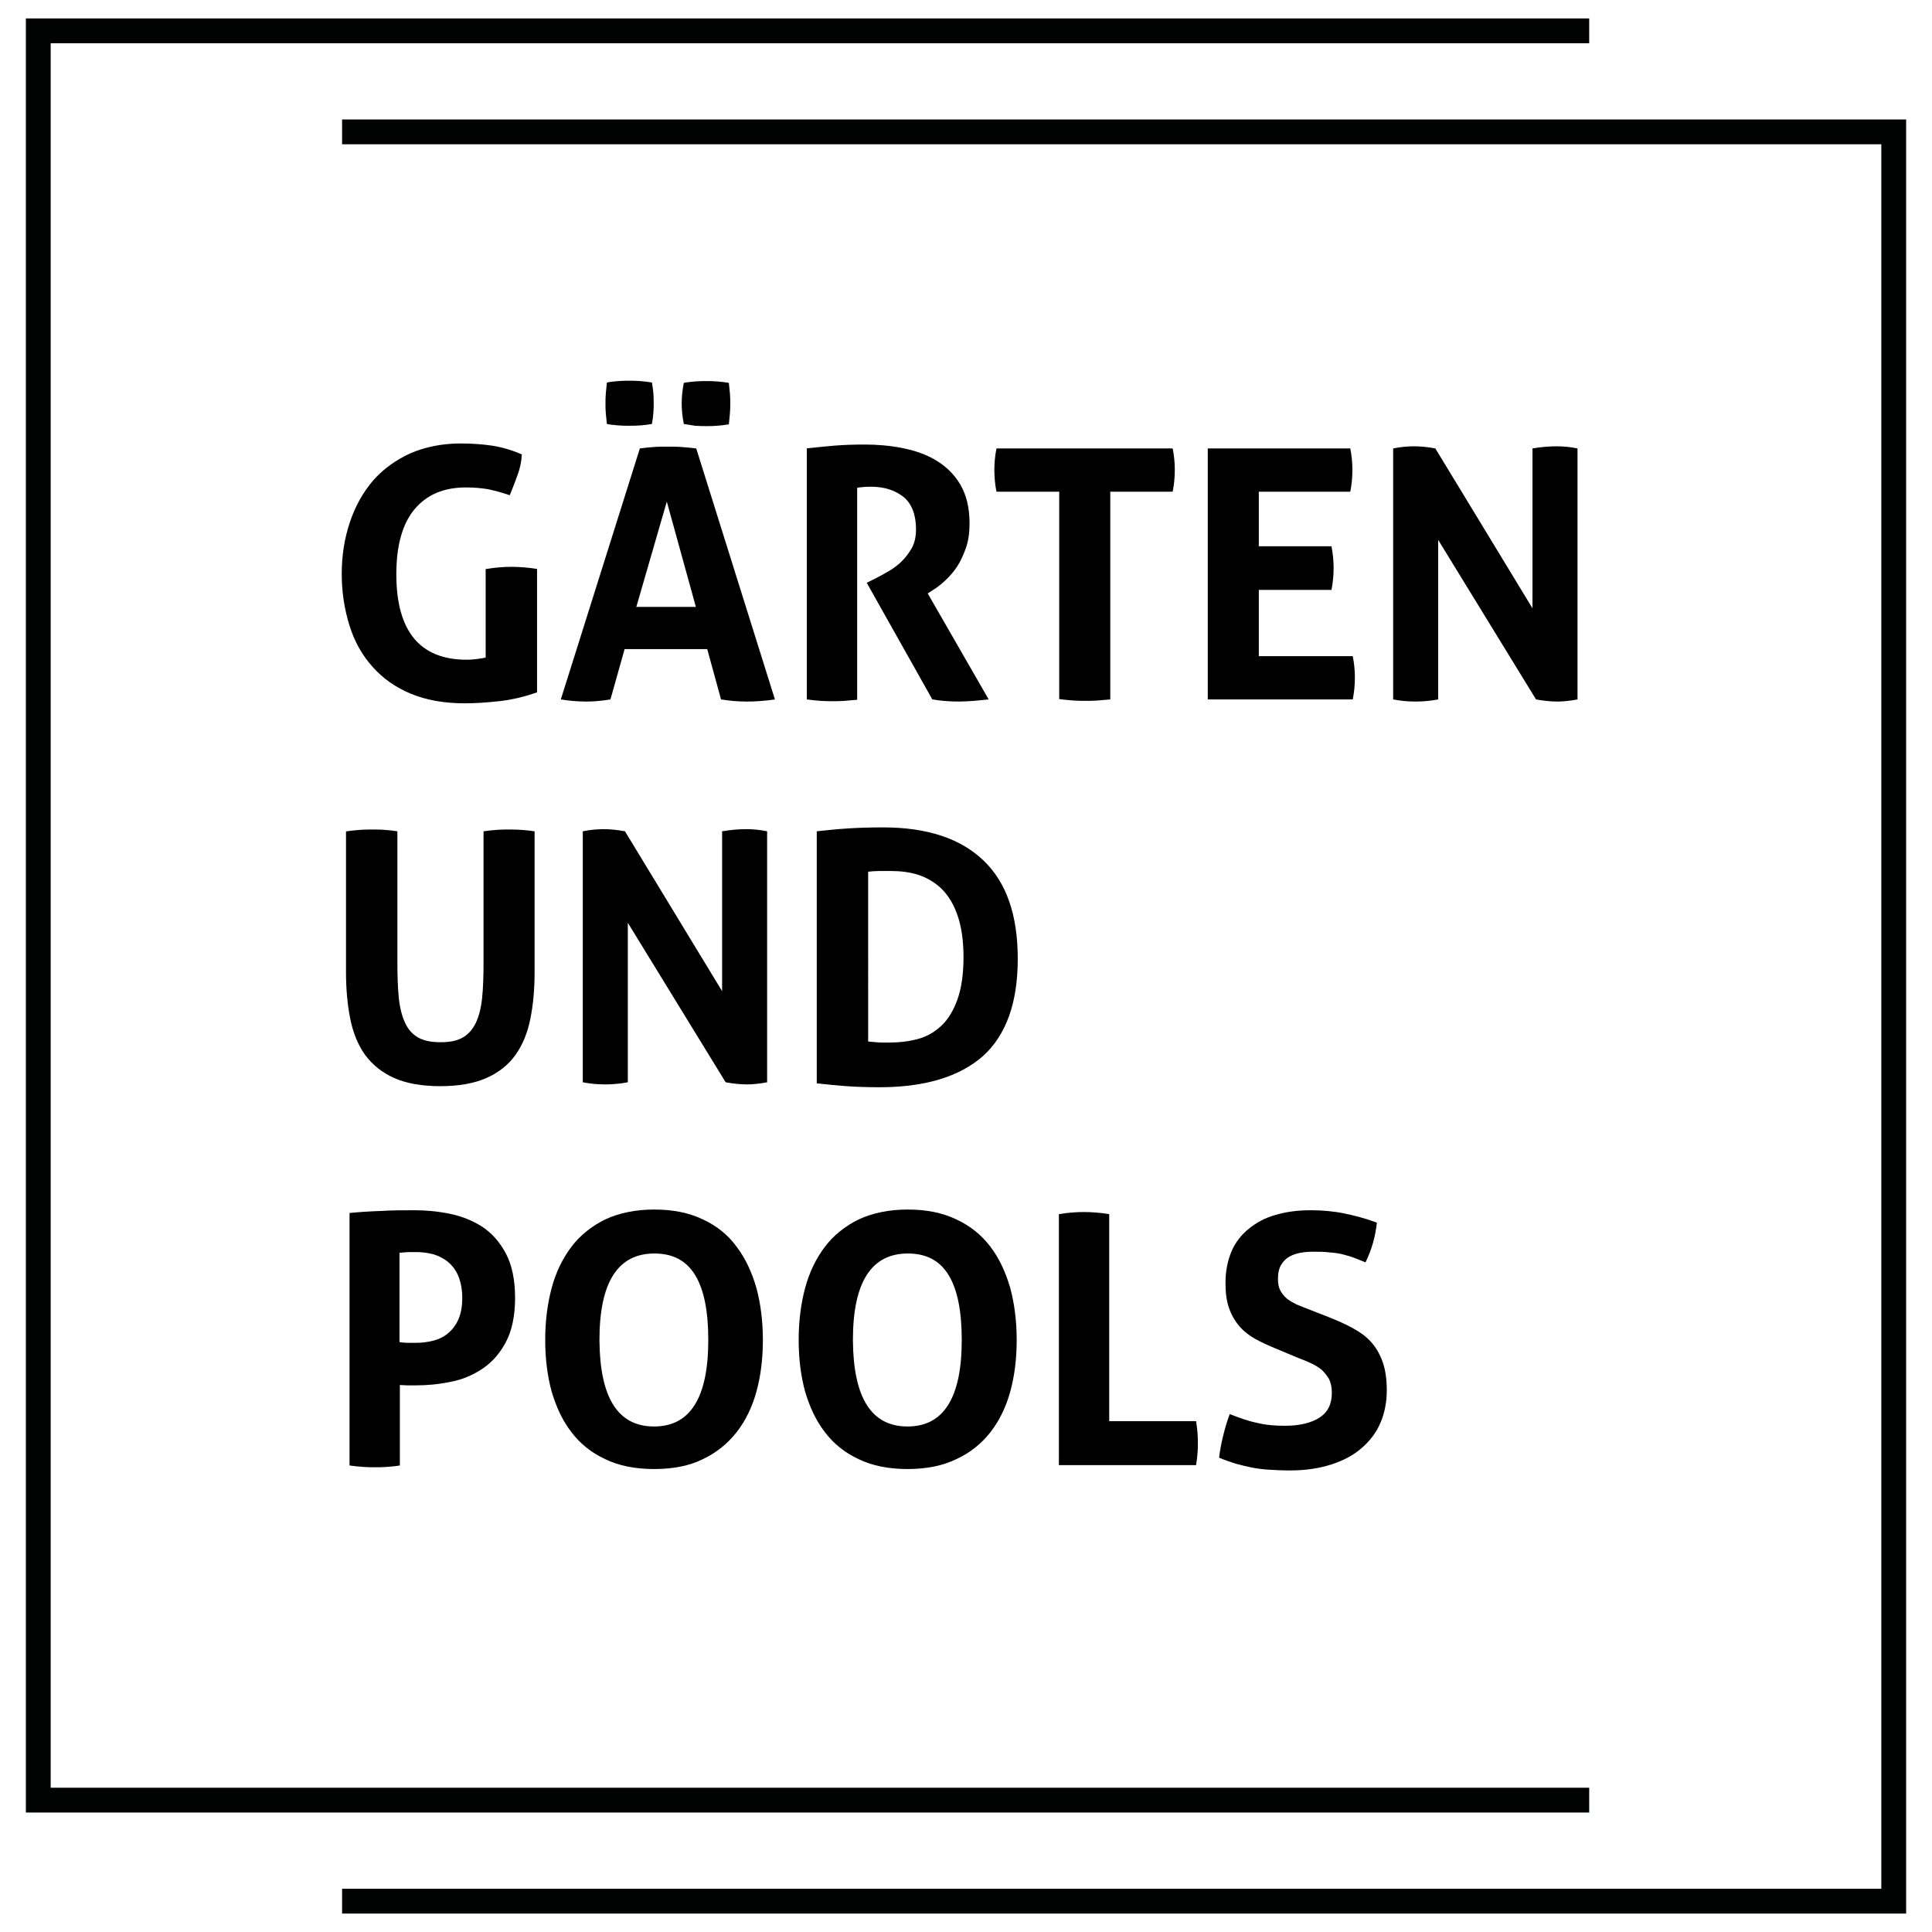
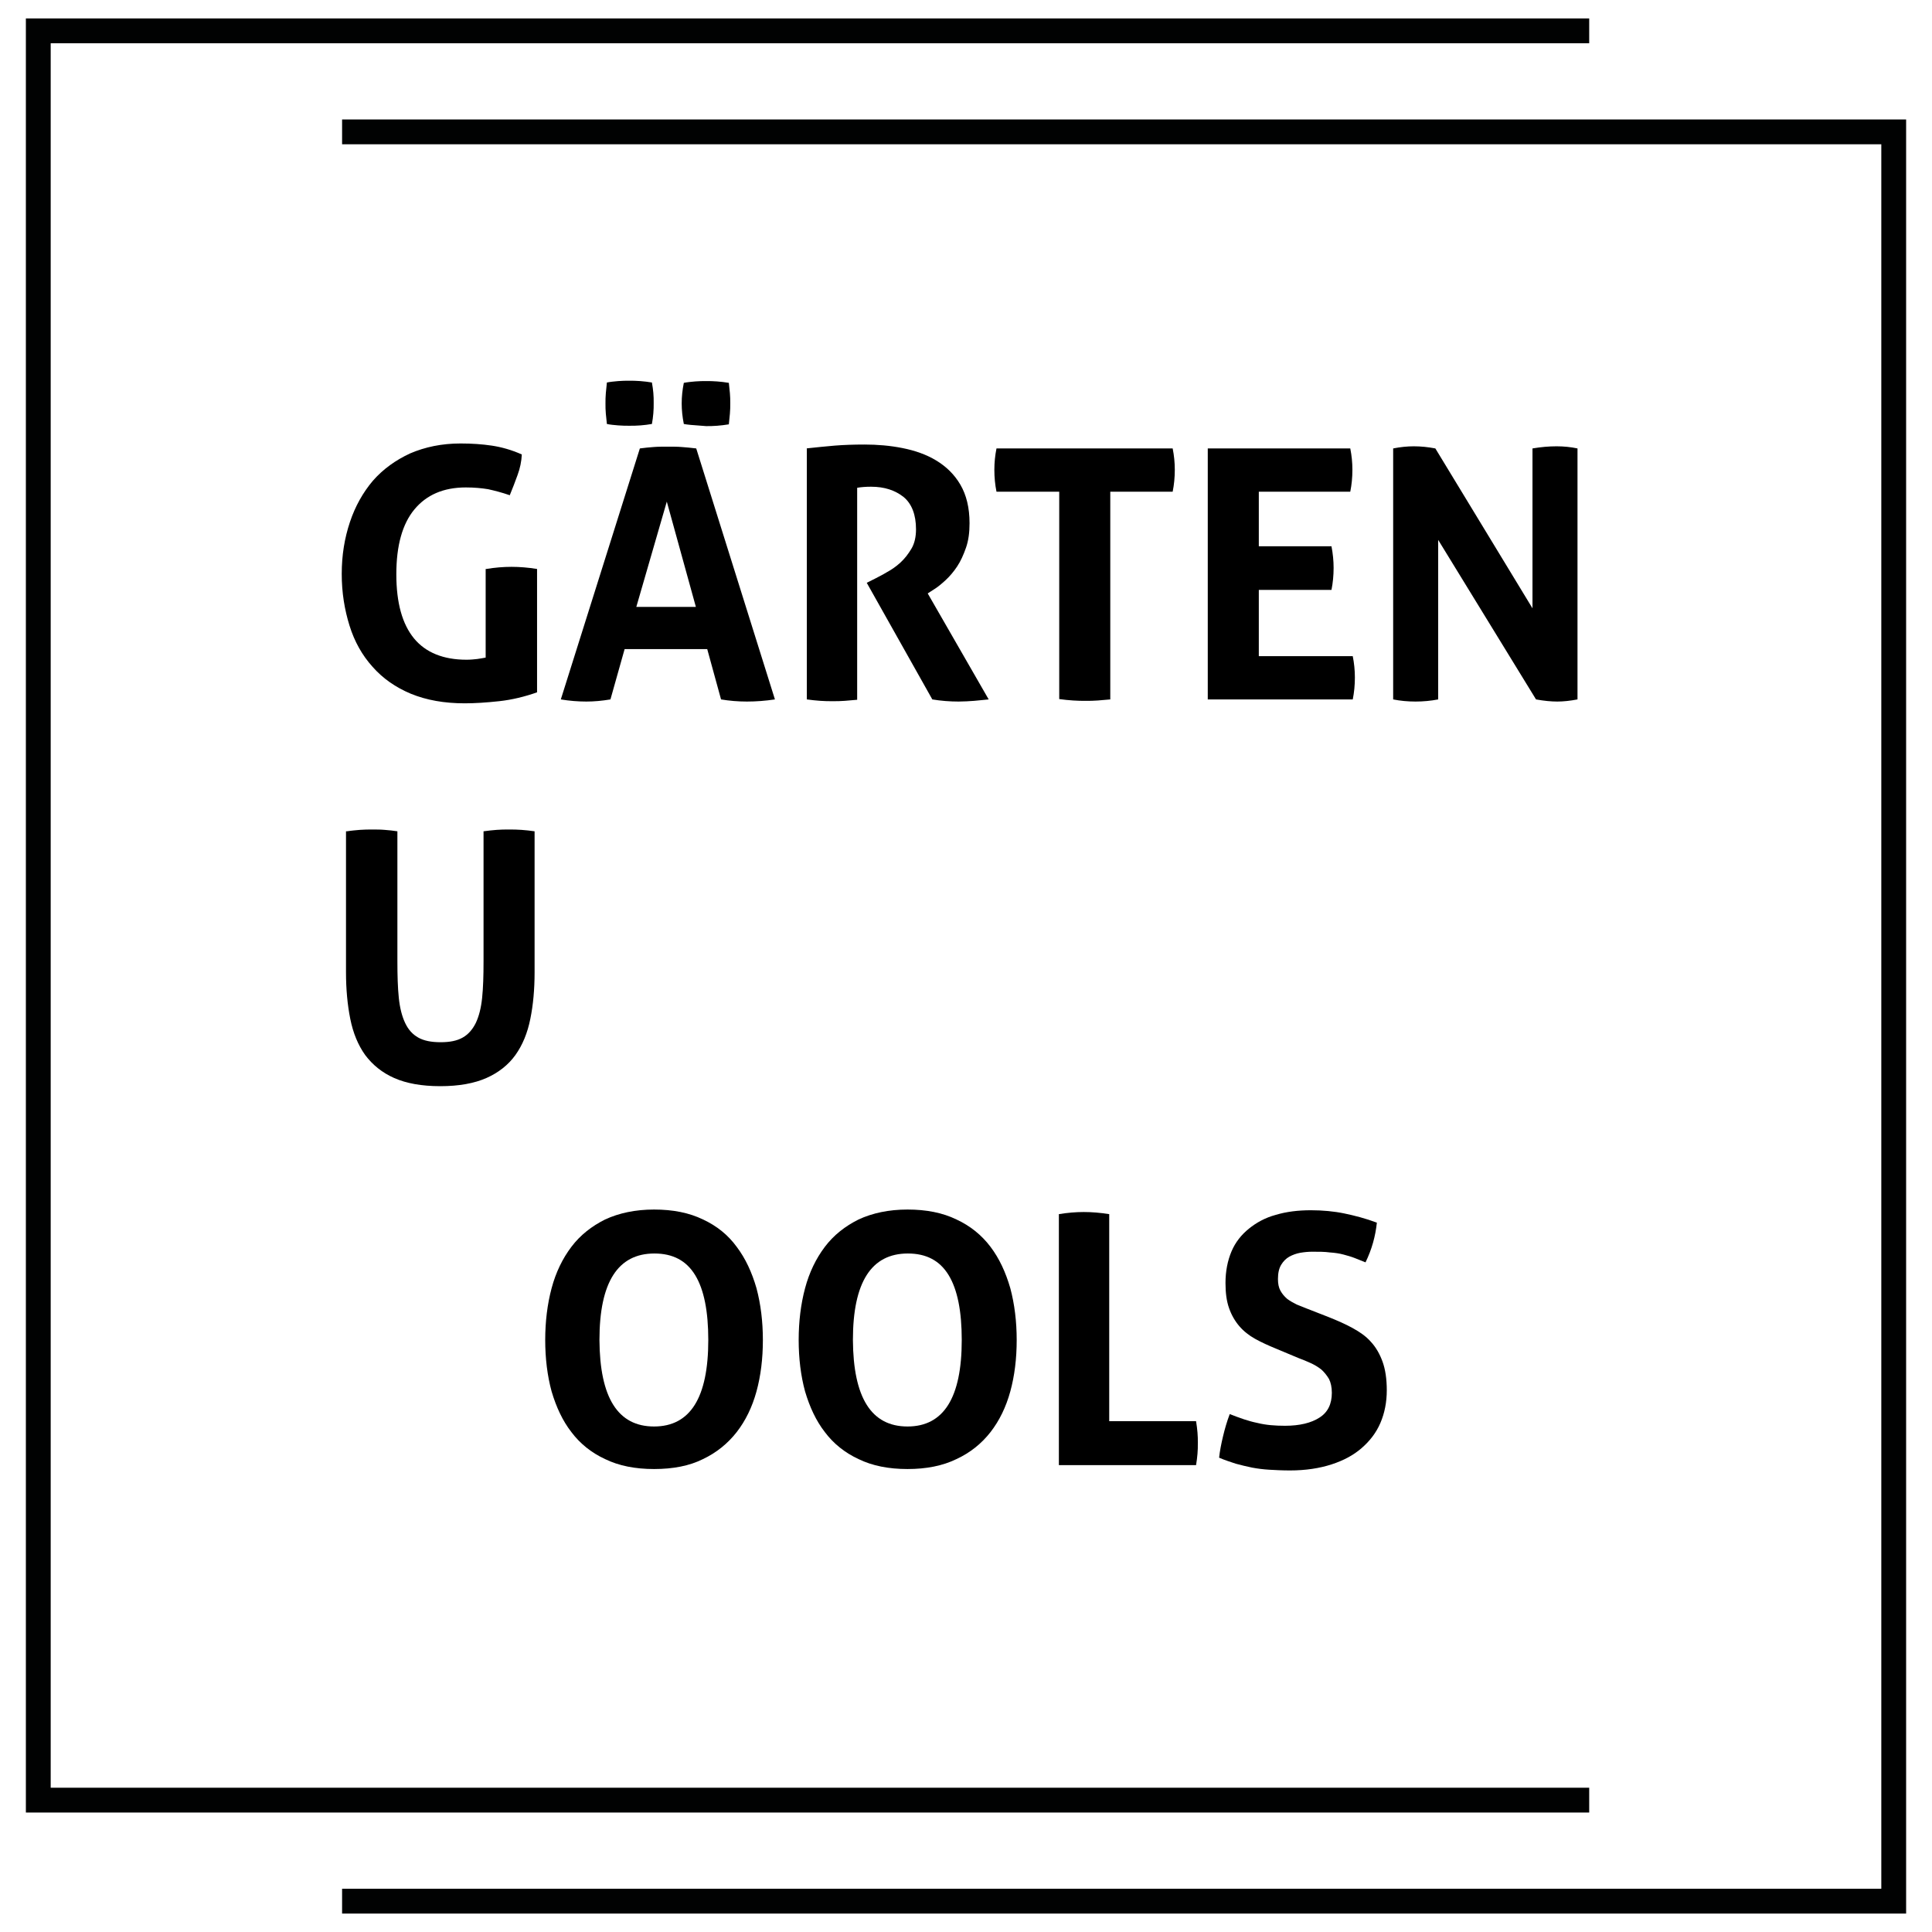
<svg xmlns="http://www.w3.org/2000/svg" version="1.1" id="Ebene_1" x="0px" y="0px" width="545px" height="545px" viewBox="0 0 545 545" style="enable-background:new 0 0 545 545;" xml:space="preserve">
  <style type="text/css">
	.st0{fill:#010202;}
</style>
  <g>
    <path d="M137.2,160.5c2.4-0.4,4.8-0.6,7.1-0.6s4.7,0.2,7.2,0.6v34.8c-3.4,1.2-7,2.1-10.7,2.5s-6.9,0.6-9.7,0.6   c-5.8,0-10.8-0.9-15.2-2.7c-4.3-1.8-7.9-4.3-10.8-7.6c-2.9-3.2-5.1-7.1-6.5-11.6s-2.2-9.3-2.2-14.6s0.8-10.1,2.3-14.6   s3.7-8.4,6.5-11.7c2.9-3.3,6.4-5.8,10.5-7.7c4.2-1.8,8.9-2.8,14.2-2.8c3.2,0,6.1,0.2,8.8,0.6c2.7,0.4,5.6,1.2,8.5,2.5   c-0.1,2-0.5,3.9-1.2,5.8c-0.7,1.9-1.4,3.8-2.2,5.7c-2.3-0.8-4.3-1.3-6.1-1.7c-1.8-0.3-3.9-0.5-6.3-0.5c-6.3,0-11.1,2.1-14.5,6.2   c-3.4,4.1-5.1,10.2-5.1,18.3s1.7,14.1,5,18.1c3.3,4,8.3,6,14.8,6c1.1,0,2.1-0.1,3-0.2c0.9-0.1,1.7-0.3,2.4-0.4v-25H137.2z" />
-     <path d="M180.5,126.5c1.4-0.2,2.7-0.3,3.9-0.4c1.2-0.1,2.6-0.1,4.1-0.1c1.3,0,2.6,0,3.8,0.1s2.6,0.2,4.1,0.4l22.2,70.8   c-2.7,0.4-5.3,0.6-7.9,0.6c-2.5,0-4.9-0.2-7.3-0.6l-3.9-14.2h-23.3l-4,14.2c-2.4,0.4-4.6,0.6-6.8,0.6c-2.4,0-4.8-0.2-7.2-0.6   L180.5,126.5z M171.2,119.6c-0.1-1-0.2-2-0.3-2.9c-0.1-1-0.1-1.9-0.1-2.9c0-0.9,0-1.9,0.1-2.9s0.2-2,0.3-3c1-0.2,2.1-0.3,3.2-0.4   c1.1-0.1,2.2-0.1,3.1-0.1c0.9,0,2,0,3.1,0.1s2.2,0.2,3.3,0.4c0.2,1,0.3,2,0.4,2.9c0.1,1,0.1,1.9,0.1,2.9c0,0.9,0,1.9-0.1,2.9   s-0.2,2-0.4,3c-1.1,0.2-2.1,0.3-3.2,0.4c-1.1,0.1-2.2,0.1-3.2,0.1c-0.9,0-1.9,0-3.1-0.1C173.2,119.9,172.1,119.8,171.2,119.6z    M196.3,171.2l-8.2-29.7l-8.6,29.7H196.3z M192.9,119.6c-0.4-2-0.6-3.9-0.6-5.8s0.2-3.8,0.6-5.8c1-0.2,2.1-0.3,3.2-0.4   c1.1-0.1,2.2-0.1,3.1-0.1c0.9,0,2,0,3.1,0.1s2.2,0.2,3.3,0.4c0.1,1,0.2,2,0.3,2.9c0.1,1,0.1,1.9,0.1,2.9c0,0.9,0,1.9-0.1,2.9   s-0.2,2-0.3,3c-1.1,0.2-2.2,0.3-3.3,0.4c-1.1,0.1-2.2,0.1-3.1,0.1c-0.9,0-2,0-3.1-0.1C195,119.9,193.9,119.8,192.9,119.6z" />
+     <path d="M180.5,126.5c1.4-0.2,2.7-0.3,3.9-0.4c1.2-0.1,2.6-0.1,4.1-0.1c1.3,0,2.6,0,3.8,0.1s2.6,0.2,4.1,0.4l22.2,70.8   c-2.7,0.4-5.3,0.6-7.9,0.6c-2.5,0-4.9-0.2-7.3-0.6l-3.9-14.2h-23.3l-4,14.2c-2.4,0.4-4.6,0.6-6.8,0.6c-2.4,0-4.8-0.2-7.2-0.6   L180.5,126.5z M171.2,119.6c-0.1-1-0.2-2-0.3-2.9c-0.1-1-0.1-1.9-0.1-2.9c0-0.9,0-1.9,0.1-2.9s0.2-2,0.3-3c1-0.2,2.1-0.3,3.2-0.4   c1.1-0.1,2.2-0.1,3.1-0.1c0.9,0,2,0,3.1,0.1s2.2,0.2,3.3,0.4c0.2,1,0.3,2,0.4,2.9c0.1,1,0.1,1.9,0.1,2.9c0,0.9,0,1.9-0.1,2.9   s-0.2,2-0.4,3c-1.1,0.2-2.1,0.3-3.2,0.4c-1.1,0.1-2.2,0.1-3.2,0.1c-0.9,0-1.9,0-3.1-0.1C173.2,119.9,172.1,119.8,171.2,119.6z    M196.3,171.2l-8.2-29.7l-8.6,29.7H196.3z M192.9,119.6c-0.4-2-0.6-3.9-0.6-5.8s0.2-3.8,0.6-5.8c1-0.2,2.1-0.3,3.2-0.4   c1.1-0.1,2.2-0.1,3.1-0.1c0.9,0,2,0,3.1,0.1s2.2,0.2,3.3,0.4c0.1,1,0.2,2,0.3,2.9c0.1,1,0.1,1.9,0.1,2.9c0,0.9,0,1.9-0.1,2.9   s-0.2,2-0.3,3c-1.1,0.2-2.2,0.3-3.3,0.4c-1.1,0.1-2.2,0.1-3.1,0.1C195,119.9,193.9,119.8,192.9,119.6z" />
    <path d="M227.4,126.5c2.9-0.3,5.6-0.6,8.1-0.8s5.3-0.3,8.4-0.3c3.6,0,7.2,0.3,10.7,1s6.7,1.8,9.5,3.5s5.1,3.9,6.8,6.8   c1.7,2.9,2.6,6.5,2.6,10.9c0,2.6-0.3,4.9-1,6.9s-1.5,3.8-2.5,5.3s-2.1,2.8-3.3,3.9c-1.2,1.1-2.3,2-3.3,2.6l-1.7,1.1l17.2,29.9   c-1.3,0.1-2.7,0.3-4.1,0.4c-1.4,0.1-2.9,0.2-4.4,0.2c-2.5,0-5-0.2-7.4-0.6l-18.5-32.9l2.4-1.2c0.9-0.5,2-1,3.3-1.8   c1.3-0.7,2.6-1.6,3.8-2.7c1.2-1.1,2.2-2.4,3.1-3.9s1.3-3.4,1.3-5.5c0-4.1-1.2-7.2-3.5-9.1c-2.4-1.9-5.4-2.9-9.2-2.9   c-1.4,0-2.8,0.1-3.9,0.3v59.8c-1.2,0.1-2.4,0.2-3.5,0.3c-1.2,0.1-2.3,0.1-3.4,0.1c-1.1,0-2.3,0-3.5-0.1s-2.5-0.2-3.8-0.4v-70.8   H227.4z" />
    <path d="M298.7,138.7h-17.6c-0.4-2-0.6-4-0.6-6.2c0-2,0.2-4,0.6-6h49.7c0.4,2,0.6,4,0.6,6c0,2.2-0.2,4.2-0.6,6.2h-17.6v58.6   c-1.2,0.1-2.4,0.2-3.5,0.3c-1.2,0.1-2.3,0.1-3.4,0.1s-2.3,0-3.6-0.1c-1.3-0.1-2.6-0.2-3.9-0.4v-58.5H298.7z" />
    <path d="M340.7,126.5h40.2c0.4,2,0.6,4,0.6,6c0,2.2-0.2,4.2-0.6,6.2h-25.8v15.4h20.5c0.4,2.1,0.6,4.1,0.6,6.1   c0,2.1-0.2,4.2-0.6,6.2h-20.5v18.7h26.5c0.4,2,0.6,4,0.6,6c0,2.2-0.2,4.2-0.6,6.2h-40.9L340.7,126.5L340.7,126.5z" />
    <path d="M393,126.5c2-0.4,4-0.6,5.8-0.6c2,0,4,0.2,6.1,0.6l27.4,45.1v-45.1c2.4-0.4,4.6-0.6,6.8-0.6c2,0,4,0.2,5.9,0.6v70.8   c-2.1,0.4-4,0.6-5.7,0.6c-1.8,0-3.8-0.2-6-0.6l-27.6-45v45c-2.1,0.4-4.2,0.6-6.4,0.6s-4.3-0.2-6.3-0.6L393,126.5L393,126.5z" />
    <path d="M97.9,234.5c1.2-0.2,2.5-0.3,3.6-0.4c1.2-0.1,2.4-0.1,3.6-0.1c1.1,0,2.3,0,3.4,0.1c1.2,0.1,2.4,0.2,3.6,0.4v36.7   c0,4,0.1,7.4,0.4,10.3s0.9,5.2,1.8,7.1s2.1,3.2,3.7,4.1s3.7,1.3,6.3,1.3c2.6,0,4.6-0.4,6.2-1.3s2.8-2.3,3.7-4.1   c0.9-1.9,1.5-4.2,1.8-7.1s0.4-6.3,0.4-10.3v-36.7c1.3-0.2,2.6-0.3,3.7-0.4c1.2-0.1,2.3-0.1,3.4-0.1c1.2,0,2.4,0,3.6,0.1   c1.2,0.1,2.4,0.2,3.7,0.4v39.8c0,4.8-0.4,9.2-1.2,13.1c-0.8,4-2.2,7.4-4.2,10.2c-2,2.8-4.8,5-8.2,6.5s-7.7,2.3-13,2.3   s-9.6-0.8-13-2.3s-6.1-3.7-8.2-6.5c-2-2.8-3.4-6.2-4.2-10.2c-0.8-4-1.2-8.4-1.2-13.1v-39.8H97.9z" />
-     <path d="M164.4,234.5c2-0.4,4-0.6,5.8-0.6c2,0,4,0.2,6.1,0.6l27.4,45.1v-45.1c2.4-0.4,4.6-0.6,6.8-0.6c2,0,4,0.2,5.9,0.6v70.8   c-2.1,0.4-4,0.6-5.7,0.6c-1.8,0-3.8-0.2-6-0.6l-27.6-45v45c-2.1,0.4-4.2,0.6-6.4,0.6s-4.3-0.2-6.3-0.6V234.5z" />
-     <path d="M230.4,234.5c2.8-0.3,5.6-0.6,8.7-0.8c3-0.2,6.4-0.3,10-0.3c12.4,0,21.8,3.1,28.3,9.3s9.7,15.4,9.7,27.8   s-3.3,21.5-9.8,27.4c-6.6,5.8-16.3,8.8-29.2,8.8c-3.3,0-6.4-0.1-9.3-0.3c-2.8-0.2-5.6-0.5-8.4-0.8V234.5z M244.9,293.8   c0.6,0.1,1.3,0.1,2.3,0.2c0.9,0.1,2,0.1,3.3,0.1c3,0,5.8-0.3,8.4-1s4.8-2,6.7-3.8c1.9-1.8,3.4-4.3,4.5-7.4s1.7-7.1,1.7-11.9   c0-4.7-0.6-8.7-1.7-11.8c-1.1-3.2-2.6-5.6-4.5-7.5c-1.9-1.8-4.1-3.1-6.5-3.9c-2.5-0.8-5.1-1.1-7.8-1.1c-0.9,0-2,0-3.2,0   c-1.2,0-2.3,0.1-3.2,0.2V293.8z" />
-     <path d="M98.3,342.2c3-0.3,6.1-0.5,9.2-0.6c3.1-0.2,6.2-0.2,9.4-0.2c3.3,0,6.6,0.3,10,1s6.4,1.9,9.2,3.7c2.7,1.8,4.9,4.3,6.6,7.5   c1.7,3.2,2.6,7.4,2.6,12.5s-0.9,9.3-2.6,12.5c-1.7,3.2-3.9,5.7-6.6,7.5c-2.7,1.8-5.7,3.1-9,3.7c-3.3,0.7-6.6,1-9.8,1   c-0.9,0-1.7,0-2.4,0c-0.8,0-1.5-0.1-2.1-0.1v22.7c-1.2,0.2-2.5,0.3-3.6,0.4c-1.2,0.1-2.3,0.1-3.4,0.1s-2.2,0-3.4-0.1   c-1.2-0.1-2.5-0.2-3.8-0.4v-71.2H98.3z M112.7,378.6c0.8,0.1,1.5,0.2,2.2,0.2s1.5,0,2.5,0c1.6,0,3.2-0.2,4.8-0.6s3-1.1,4.2-2.1   s2.2-2.3,2.9-3.9s1.1-3.6,1.1-6s-0.4-4.5-1.1-6.2c-0.7-1.7-1.7-3-2.9-4s-2.6-1.7-4.2-2.2c-1.6-0.4-3.2-0.6-4.8-0.6   c-0.7,0-1.4,0-2,0s-1.5,0.1-2.7,0.2V378.6z" />
    <path d="M184.5,414.4c-5.3,0-9.9-0.9-13.8-2.8c-3.9-1.8-7.1-4.4-9.5-7.6c-2.5-3.2-4.3-7.1-5.6-11.5c-1.2-4.4-1.8-9.3-1.8-14.5   s0.6-10.1,1.8-14.6s3.1-8.4,5.6-11.7c2.5-3.3,5.7-5.8,9.5-7.7c3.9-1.8,8.5-2.8,13.8-2.8s9.9,0.9,13.8,2.8c3.9,1.8,7.1,4.4,9.5,7.7   c2.5,3.3,4.3,7.2,5.6,11.7c1.2,4.5,1.8,9.4,1.8,14.6c0,5.3-0.6,10.1-1.8,14.5s-3.1,8.3-5.6,11.5s-5.7,5.8-9.5,7.6   C194.5,413.5,189.9,414.4,184.5,414.4z M184.5,402.4c10.2,0,15.3-8.1,15.3-24.4c0-8.1-1.2-14.2-3.7-18.3c-2.5-4.1-6.3-6.1-11.5-6.1   c-10.3,0-15.5,8.1-15.5,24.4C169.2,394.3,174.3,402.4,184.5,402.4z" />
    <path d="M256,414.4c-5.3,0-9.9-0.9-13.8-2.8c-3.9-1.8-7.1-4.4-9.5-7.6c-2.5-3.2-4.3-7.1-5.6-11.5c-1.2-4.4-1.8-9.3-1.8-14.5   s0.6-10.1,1.8-14.6s3.1-8.4,5.6-11.7c2.5-3.3,5.7-5.8,9.5-7.7c3.9-1.8,8.5-2.8,13.8-2.8s9.9,0.9,13.8,2.8c3.9,1.8,7.1,4.4,9.6,7.7   c2.5,3.3,4.3,7.2,5.6,11.7c1.2,4.5,1.8,9.4,1.8,14.6c0,5.3-0.6,10.1-1.8,14.5c-1.2,4.4-3.1,8.3-5.6,11.5s-5.7,5.8-9.6,7.6   C265.9,413.5,261.3,414.4,256,414.4z M256,402.4c10.2,0,15.3-8.1,15.3-24.4c0-8.1-1.2-14.2-3.7-18.3c-2.5-4.1-6.3-6.1-11.5-6.1   c-10.3,0-15.5,8.1-15.5,24.4C240.7,394.3,245.8,402.4,256,402.4z" />
    <path d="M298.7,342.5c2.4-0.4,4.8-0.6,7-0.6c2.3,0,4.7,0.2,7.2,0.6v58.4h24.5c0.2,1.1,0.3,2.2,0.4,3.2s0.1,2,0.1,2.9   c0,1.1,0,2.1-0.1,3.1s-0.2,2.1-0.4,3.2h-38.7V342.5z" />
    <path d="M360.1,380.5c-2.2-0.9-4.2-1.8-6-2.8s-3.3-2.2-4.5-3.6s-2.2-3.1-2.9-5.1c-0.7-2-1-4.3-1-7.1c0-3.3,0.6-6.3,1.7-8.9   s2.8-4.7,4.9-6.4c2.1-1.7,4.6-3.1,7.6-3.9c3-0.9,6.3-1.3,9.9-1.3c3.3,0,6.5,0.3,9.4,0.9s6,1.4,9.2,2.6c-0.4,3.8-1.4,7.5-3.2,11.2   c-1-0.4-2-0.8-3-1.2c-1-0.4-2.1-0.7-3.2-1s-2.4-0.5-3.9-0.6c-1.4-0.2-3.1-0.2-4.9-0.2c-1.1,0-2.2,0.1-3.4,0.3   c-1.1,0.2-2.2,0.6-3.1,1.1s-1.7,1.3-2.3,2.3c-0.6,1-0.9,2.3-0.9,4c0,1.3,0.2,2.4,0.7,3.3s1.1,1.6,1.9,2.3c0.8,0.6,1.7,1.1,2.7,1.6   c1,0.4,2,0.8,3,1.2l5.9,2.3c2.5,1,4.8,2,6.8,3.1s3.8,2.3,5.2,3.9c1.4,1.5,2.5,3.4,3.3,5.6s1.2,4.9,1.2,8.1c0,3.3-0.6,6.4-1.8,9.2   c-1.2,2.8-3,5.1-5.3,7.1s-5.1,3.5-8.5,4.6s-7.3,1.7-11.7,1.7c-2.2,0-4.1-0.1-5.8-0.2c-1.7-0.1-3.3-0.3-4.9-0.6   c-1.5-0.3-3.1-0.7-4.6-1.1c-1.5-0.5-3.1-1-4.7-1.7c0.2-1.9,0.6-3.9,1.1-6s1.1-4.2,1.9-6.3c2.8,1.1,5.3,2,7.8,2.5   c2.4,0.6,5,0.8,7.8,0.8c4.1,0,7.4-0.8,9.7-2.3c2.4-1.5,3.5-3.9,3.5-7c0-1.6-0.3-2.9-0.8-3.9c-0.6-1-1.3-1.9-2.2-2.7   c-0.9-0.7-1.9-1.3-3-1.8s-2.3-1-3.4-1.4L360.1,380.5z" />
  </g>
  <g>
    <polygon class="st0" points="448.3,504.3 14.3,504.3 14.3,12.2 448.3,12.2 448.3,5.2 7.3,5.2 7.3,511.3 448.3,511.3  " />
    <polygon class="st0" points="96.5,33.7 96.5,40.7 530.7,40.7 530.7,532.8 96.5,532.8 96.5,539.8 537.7,539.8 537.7,33.7  " />
  </g>
</svg>